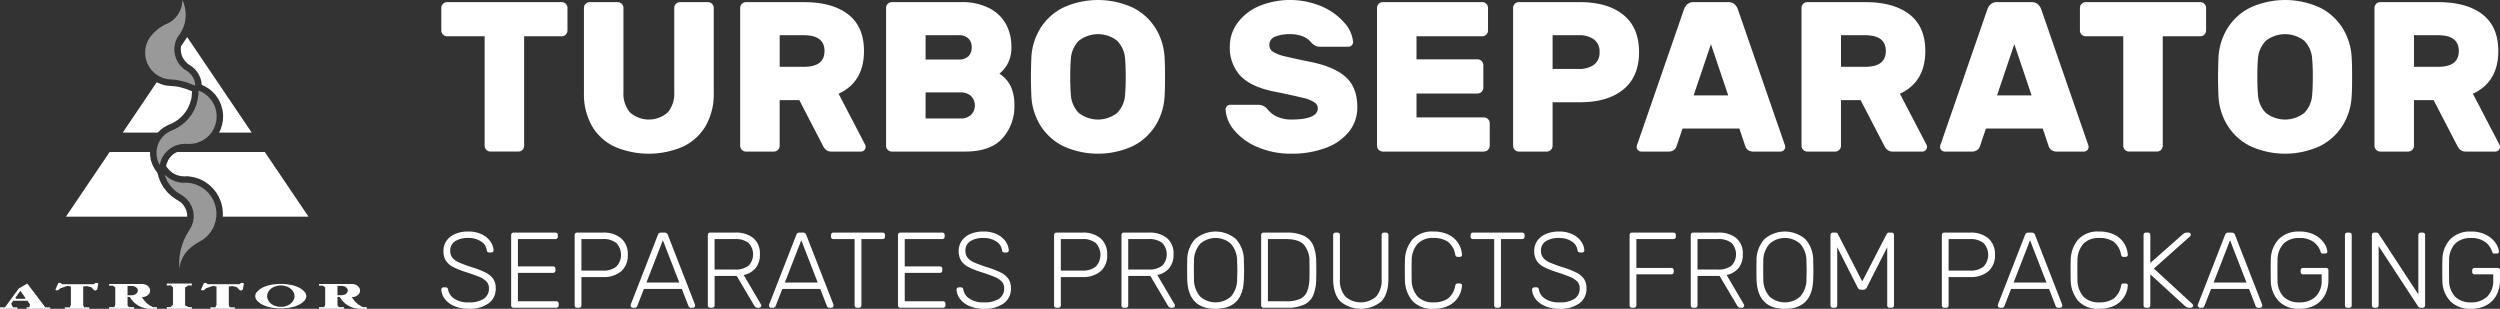
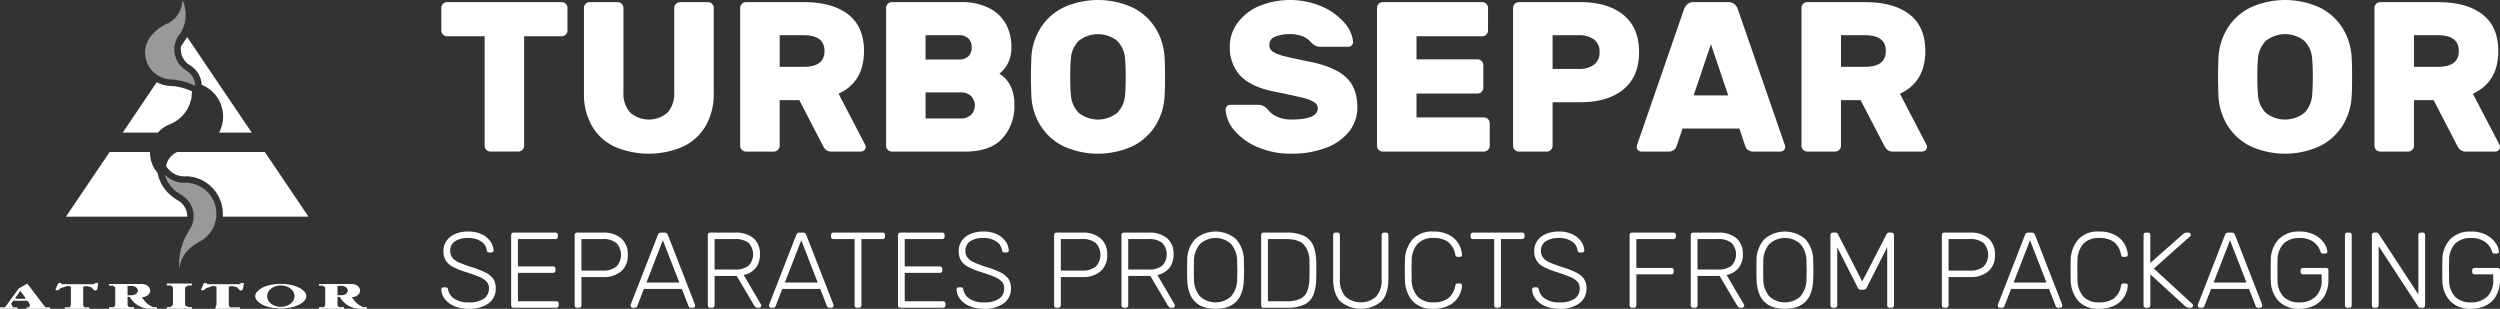
<svg xmlns="http://www.w3.org/2000/svg" viewBox="0 0 647.659 80">
  <rect x="0" y="0" width="647.659" height="80" fill="#333333" stroke="none" />
  <defs>
    <style>.cls-1{opacity:0.5;}.cls-2{fill:#fff;}</style>
  </defs>
  <title>branding-atritor-with-tagline-white.en</title>
  <g id="Layer_2" data-name="Layer 2">
    <g id="Layer_1-2" data-name="Layer 1">
      <g class="cls-1">
        <path class="cls-2" d="M47.249,0l-.088,1.11L47,1.83l-.389,1.045-.549.968-.709.862-.838.726-.626.413-1.328.614-1.246.773-.767.614-.72.661-.962,1.11-.579.98-.413,1.075-.23,1.121-.042,1.14.148,1.139.319,1.1.153.354.555,1,.46.608.809.814.6.461.661.395,1.051.449,1.116.271,1.688.113,1.683.283,1.641.443,2.1.838-.1-.885-.171-.579-.242-.543-.3-.514-.372-.466-.655-.608-1.157-.779-.792-.75-.236-.277-.425-.591-.5-.974-.325-1.039-.154-1.08.006-.726.089-.726.283-1.057.455-.986.755-1.033.6-1.139.312-.791.237-.821.188-1.263L48.1,3.288l-.171-1.269L47.58.785Z" />
-         <path class="cls-2" d="M52.149,23.754l-.715-.3-.023.951-.2,1.417L50.844,27.2,50.3,28.512l-.72,1.234L48.7,30.88l-1.015,1-1.139.862-1.234.708-1.2.514-.921.543-.555.437-.508.5-.643.85-.343.626-.378,1-.2,1.051-.012,1.063.088.7.172.691.242.673.324.625.077-.354.331-1.039.318-.649.608-.909.75-.8.868-.667.962-.514.343-.13,1.05-.289,1.086-.118,1.494.035,1.151-.135.75-.2,1.068-.437.337-.183.956-.655.567-.52.738-.885.59-1,.419-1.068.236-1.134.053-1.157L56,28.766l-.307-1.1-.319-.708-.6-.986-.756-.874-.885-.749Z" />
        <path class="cls-2" d="M49.734,47.5,48.5,47.332l-1.134.023-.755-.076-1.1-.266-1.045-.437-.968-.6-.856-.738.13.407.519,1.181.213.366.737,1.057.892.938.655.543,1.706,1.087.838.708.709.844.549.951.265.684.2.709.106.726v1.092l-.183,1.092L49.6,58.654l-1.4,2.385-.7,1.511-.189.514-.472,1.594-.307,1.635-.124,1.659.053,1.664.213-1.192.242-.768.49-1.1.649-1.016.791-.909,1.116-.944,1.222-.8,1.493-.874.951-.8.82-.933.242-.336.614-1.074.165-.384.378-1.181.2-1.228.006-1.245L55.868,53.6,55.5,52.414l-.16-.383-.608-1.081-.761-.985-.9-.856-1.027-.7-1.116-.543Z" />
      </g>
      <path class="cls-2" d="M69.38,73.967l-.992.36-.566.272-.691.472-.6.584-.106.136-.16.289-.106.313-.03.331.03.33.106.319.16.289.289.337.631.549.721.425.318.147.992.361,1.216.259,1.606.16,1.617-.036,1.069-.124,1.216-.259.661-.225.9-.413.691-.46.6-.591.183-.271.13-.3.077-.325v-.337l-.077-.324-.053-.154-.16-.289-.1-.136-.6-.584-.691-.472-.9-.4-1-.319-1.4-.242-1.081-.088H72.2l-1.606.159Zm1.742.283.791-.23.56-.065h.567l.561.065.785.23.455.225.419.283.366.331.3.395.212.4.118.408.036.218v.425l-.083.419-.159.4-.266.407-.33.366-.4.313-.437.254-.478.183-.543.147-.561.065h-.567l-.56-.065-.791-.23-.455-.224-.419-.278-.366-.342-.3-.39-.213-.407-.124-.413-.041-.419.041-.431.124-.408.213-.4.3-.395.366-.331.419-.283Z" />
      <path class="cls-2" d="M82.651,73.566v.442h.979l.614.443v4.51l-.259.6H82.651V80h6.481v-.437H87.816l-.384-.384V76.924h.573l.6.874.744.762.566.425.608.36.986.4,1.039.213.709.041h1.782v-.437H94.008l-.319-.153-.909-.567-.791-.714-.655-.844-.183-.307.4-.024.395-.095.171-.064.331-.16.3-.236.13-.13.224-.313.065-.13.083-.271.029-.283-.029-.278-.036-.142-.112-.265-.224-.313L92.6,74.02l-.312-.195-.343-.136-.395-.094-.4-.029Zm5.985.5.16.018.319.077.265.106.242.148.2.183.159.236.089.206.029.231-.029.224-.089.224-.159.219-.095.106L89.5,76.2l-.254.136-.135.047-.479.095h-1.2V74.061Z" />
      <path class="cls-2" d="M16.051,73.625l-.325-.331h-.443l-.212.106-.72,1.653.159.165.608-.053.555-.5,1.812-.608.88.166v4.734l-.278.655h-1.3V80h6.346v-.384H21.806l-.253-.5V74.227l.932-.112,1.157.277.774.826.324.054L25.183,75l.277-1.541-.218-.165h-.5l-.431.331Z" />
      <path class="cls-2" d="M43.211,73.459v.5h1.11l.49.5v4.51l-.667.6h-.933V80h6.494v-.437h-.88l-.873-.443V74.451l.8-.5h.951v-.5Z" />
-       <path class="cls-2" d="M53.011,73.294l-.225.106-.714,1.653.171.165.6-.053.555-.5,1.818-.608.874.166v4.734l-.277.655h-1.3V80h6.352v-.384H59.528l-.254-.5V74.227l.939-.112,1.157.277.767.826.331.054L62.91,75l.272-1.541-.219-.165h-.495l-.437.331H53.778l-.331-.331Z" />
+       <path class="cls-2" d="M53.011,73.294l-.225.106-.714,1.653.171.165.6-.053.555-.5,1.818-.608.874.166v4.734l-.277.655V80h6.352v-.384H59.528l-.254-.5V74.227l.939-.112,1.157.277.767.826.331.054L62.91,75l.272-1.541-.219-.165h-.495l-.437.331H53.778l-.331-.331Z" />
      <path class="cls-2" d="M12.975,80v-.384H11.741L7.06,73.459l-2.2,1.275L1.293,79.616H0V80H4.51v-.384H3.353l-.466-.938.543-.768H7.1l.661.933-.177.773H6.877V80Zm-7.7-4.669,1.281,1.806-.065.277H4.126l-.135-.277Z" />
      <path class="cls-2" d="M28.264,73.566v.442h.98l.614.443v4.51l-.259.6H28.264V80h6.482v-.437h-1.31l-.39-.384V76.924h.573l.383.6.7.8.26.236.867.619.957.449,1.021.278.354.053.709.041h1.782v-.437H39.622l-.938-.508-.573-.43-.744-.768-.6-.879.2-.006.395-.059.366-.118.337-.16.3-.236.13-.13.224-.313.059-.13.095-.271.023-.283-.023-.278-.154-.407-.224-.313-.272-.254-.153-.106-.337-.171-.566-.148-.4-.029Zm6.464.6.266.106.242.148.207.183.153.236.053.1.059.224v.231l-.059.224-.124.224-.189.207-.342.236-.136.059-.289.089-.325.053h-1.2V74.061l1.364.024Z" />
      <path class="cls-2" d="M79.917,56.128,68.6,39.374H45.868l-.626.343-.46.33-.473.443-.413.49-.342.543-.378.886-.148.625.183.278.65.773.767.643.573.349.608.271.974.266,1,.083.667-.048.449.036,1.311.212,1.28.4.809.354.785.437,1.087.773.974.915.838,1.039.685,1.139.525,1.228.142.425.3,1.3.112,1.328-.018.892Z" />
      <path class="cls-2" d="M43.335,22.2l-.8-.153-.8-.237-1.146-.49L31.8,34.345h9.073l.868-.839.649-.484,1.057-.59.371-.159.024-.006,1.169-.543,1.068-.691.337-.266.933-.885.8-1,.449-.72L49.132,27l.384-1.222.088-.413.154-1.706-1.535-.62-1.594-.454-1.086-.207Z" />
      <path class="cls-2" d="M46.836,12.6v.313l.112.921.177.59.254.567.514.779.643.661.248.2.927.6.785.685.23.26.62.844.171.3.419.957.189.667.136,1.039.779.348,1.08.667.667.525.9.9.265.325.709,1.063.549,1.151.46,1.629.136,1.263-.047,1.27-.231,1.251-.4,1.21-.372.762h8.448L48.5,9.616,46.9,11.983Z" />
      <path class="cls-2" d="M28.241,39.616l-.018.03L17.084,56.128H48.5l-.018-.6-.106-.6-.083-.289-.213-.567-.448-.785-.378-.466-.443-.425-.242-.183-.9-.543-1.128-.78-1.015-.926-.313-.337-.844-1.08-.691-1.187L41.151,46.1l-.36-1.328-.7-.939L39.54,42.8l-.4-1.1-.094-.378-.166-1.163-.017-.779H28.4Z" />
      <path class="cls-2" d="M146.569,1a1.44,1.44,0,0,1,.442,1.051V7.91A1.511,1.511,0,0,1,145.518,9.4h-9.734v28.37a1.509,1.509,0,0,1-1.493,1.493h-7.245a1.511,1.511,0,0,1-1.493-1.493V9.4H115.82a1.513,1.513,0,0,1-1.494-1.493V2.047A1.433,1.433,0,0,1,114.769,1,1.433,1.433,0,0,1,115.82.554h29.7A1.438,1.438,0,0,1,146.569,1Z" />
      <path class="cls-2" d="M184.463,1a1.44,1.44,0,0,1,.442,1.051V24.113a16.4,16.4,0,0,1-2.1,8.518,13.515,13.515,0,0,1-5.89,5.363,22.366,22.366,0,0,1-17.7,0,13.338,13.338,0,0,1-5.862-5.363,16.564,16.564,0,0,1-2.074-8.518V2.047A1.433,1.433,0,0,1,151.723,1a1.435,1.435,0,0,1,1.051-.442h7.245a1.436,1.436,0,0,1,1.05.442,1.436,1.436,0,0,1,.442,1.051V23.892a7.485,7.485,0,0,0,1.687,5.226,7.394,7.394,0,0,0,9.789,0,7.485,7.485,0,0,0,1.687-5.226V2.047A1.436,1.436,0,0,1,175.116,1a1.435,1.435,0,0,1,1.051-.442h7.245A1.438,1.438,0,0,1,184.463,1Z" />
      <path class="cls-2" d="M219.735,3.733q4.092,3.183,4.092,9.486,0,8.018-6.581,11.06L224.1,37.441a1.378,1.378,0,0,1,.166.609,1.228,1.228,0,0,1-1.217,1.216h-7.522a2.3,2.3,0,0,1-1.493-.415,3.279,3.279,0,0,1-.829-1.078L207.07,25.938h-5.088V37.773a1.509,1.509,0,0,1-1.493,1.493h-7.245a1.509,1.509,0,0,1-1.493-1.493V2.047A1.436,1.436,0,0,1,192.193,1a1.435,1.435,0,0,1,1.051-.442h14.987Q215.642.554,219.735,3.733Zm-11.5,13.578q5.364,0,5.365-4.092t-5.365-4.093h-6.249v8.185Z" />
      <path class="cls-2" d="M229.993,38.824a1.435,1.435,0,0,1-.442-1.051V2.047A1.436,1.436,0,0,1,229.993,1a1.435,1.435,0,0,1,1.051-.442h17.808a15.4,15.4,0,0,1,7.632,1.659,10.165,10.165,0,0,1,4.231,4.231,12.28,12.28,0,0,1,1.3,5.612,8.91,8.91,0,0,1-.969,4.453,8.453,8.453,0,0,1-2.129,2.571,8.271,8.271,0,0,1,2.987,3.4,11.617,11.617,0,0,1,.885,4.784,12.31,12.31,0,0,1-3.1,8.571q-3.1,3.43-9.679,3.429H231.044A1.435,1.435,0,0,1,229.993,38.824Zm9.789-29.7v6.3h8.572a3.483,3.483,0,0,0,2.517-.829,3.086,3.086,0,0,0,.857-2.323,3.085,3.085,0,0,0-.857-2.323,3.487,3.487,0,0,0-2.517-.829Zm9.125,21.568a3.709,3.709,0,0,0,2.655-.94,3.471,3.471,0,0,0,0-4.867,3.713,3.713,0,0,0-2.655-.94h-9.125v6.747Z" />
      <path class="cls-2" d="M293.515,1.991a14.672,14.672,0,0,1,5.89,5.392,16,16,0,0,1,2.3,7.605q.11,1.55.11,4.978,0,3.372-.11,4.867a15.984,15.984,0,0,1-2.3,7.6,14.665,14.665,0,0,1-5.89,5.392,21.655,21.655,0,0,1-18.14,0,14.659,14.659,0,0,1-5.89-5.392,15.973,15.973,0,0,1-2.3-7.6q-.111-2.988-.111-4.867t.111-4.978a15.991,15.991,0,0,1,2.3-7.6,14.666,14.666,0,0,1,5.89-5.392,21.655,21.655,0,0,1,18.14,0Zm-4.065,8.6a8.061,8.061,0,0,0-10.01,0,7.345,7.345,0,0,0-2.019,4.673q-.165,1.826-.166,4.59,0,2.712.166,4.7a7.336,7.336,0,0,0,2.019,4.673,8.061,8.061,0,0,0,10.01,0,7.341,7.341,0,0,0,2.019-4.673q.165-1.99.165-4.7,0-2.763-.165-4.59A7.351,7.351,0,0,0,289.45,10.591Z" />
      <path class="cls-2" d="M350.172,11.753a1.113,1.113,0,0,1-.8.359h-7.245a3.106,3.106,0,0,1-1.217-.193,3.853,3.853,0,0,1-1-.692q-.111-.11-.72-.747a5.221,5.221,0,0,0-1.908-1.133,8.39,8.39,0,0,0-3.013-.5,10.191,10.191,0,0,0-3.9.637,2.22,2.22,0,0,0-1.521,2.184,2,2,0,0,0,.94,1.742,9.552,9.552,0,0,0,2.9,1.133q1.963.5,6.83,1.493,6.249,1.275,9.181,3.982t2.931,7.743a9.943,9.943,0,0,1-2.184,6.388,13.748,13.748,0,0,1-6.084,4.2,24.937,24.937,0,0,1-8.821,1.466,21.691,21.691,0,0,1-8.628-1.659,15.87,15.87,0,0,1-6.083-4.313,9.071,9.071,0,0,1-2.323-5.476,1.167,1.167,0,0,1,.36-.856,1.108,1.108,0,0,1,.8-.361h7.244a3.089,3.089,0,0,1,2.1.775q.166.167.885.967a6.211,6.211,0,0,0,2.184,1.439,8.637,8.637,0,0,0,3.457.635q6.857,0,6.858-2.93a1.858,1.858,0,0,0-.968-1.577,9.114,9.114,0,0,0-2.737-1.078q-1.771-.443-5.641-1.272l-2.49-.5q-5.64-1.216-8.3-4.065a10.706,10.706,0,0,1-2.654-7.6A10.081,10.081,0,0,1,320.557,6a13.348,13.348,0,0,1,5.5-4.37,21.075,21.075,0,0,1,16.4.056,16.211,16.211,0,0,1,5.835,4.231,8.47,8.47,0,0,1,2.24,4.976A1.171,1.171,0,0,1,350.172,11.753Z" />
      <path class="cls-2" d="M366.968,30.418h17.476a1.509,1.509,0,0,1,1.493,1.493v5.862a1.509,1.509,0,0,1-1.493,1.493H358.23a1.509,1.509,0,0,1-1.493-1.493V2.047A1.436,1.436,0,0,1,357.179,1,1.433,1.433,0,0,1,358.23.554H384a1.434,1.434,0,0,1,1.05.442,1.437,1.437,0,0,1,.443,1.051V7.91A1.513,1.513,0,0,1,384,9.4H366.968v5.973h15.817a1.509,1.509,0,0,1,1.493,1.492V22.73a1.509,1.509,0,0,1-1.493,1.494H366.968Z" />
      <path class="cls-2" d="M420.552,3.845q4.063,3.29,4.064,9.65t-4.064,9.677q-4.067,3.32-11.255,3.319h-7.079V37.773a1.509,1.509,0,0,1-1.493,1.493H393.48a1.509,1.509,0,0,1-1.493-1.493V2.047A1.436,1.436,0,0,1,392.429,1,1.435,1.435,0,0,1,393.48.554H409.3Q416.485.554,420.552,3.845ZM409.021,17.863a6.433,6.433,0,0,0,3.9-1.078,3.817,3.817,0,0,0,1.465-3.29A3.822,3.822,0,0,0,412.92,10.2a6.44,6.44,0,0,0-3.9-1.078h-6.8v8.737Z" />
      <path class="cls-2" d="M462.266,37.219a2.546,2.546,0,0,1,.221.831,1.226,1.226,0,0,1-1.216,1.216H454.3a2.312,2.312,0,0,1-1.466-.415,1.936,1.936,0,0,1-.691-.967L450.6,33.293H435.886l-1.548,4.591a1.943,1.943,0,0,1-.691.967,2.318,2.318,0,0,1-1.466.415h-6.968A1.226,1.226,0,0,1,424,38.05a2.546,2.546,0,0,1,.221-.831l12.056-34.84a3.052,3.052,0,0,1,.885-1.3,2.369,2.369,0,0,1,1.6-.525h8.959a2.369,2.369,0,0,1,1.6.525,3.044,3.044,0,0,1,.885,1.3Zm-14.545-12.5-4.479-13.273-4.48,13.273Z" />
      <path class="cls-2" d="M494.685,3.733q4.094,3.183,4.093,9.486,0,8.018-6.581,11.06l6.857,13.162a1.378,1.378,0,0,1,.166.609A1.226,1.226,0,0,1,498,39.266h-7.522a2.292,2.292,0,0,1-1.493-.415,3.279,3.279,0,0,1-.829-1.078l-6.14-11.835h-5.087V37.773a1.511,1.511,0,0,1-1.493,1.493H468.2a1.511,1.511,0,0,1-1.494-1.493V2.047A1.433,1.433,0,0,1,467.144,1,1.433,1.433,0,0,1,468.2.554h14.987Q490.592.554,494.685,3.733Zm-11.5,13.578q5.364,0,5.365-4.092t-5.365-4.093h-6.249v8.185Z" />
-       <path class="cls-2" d="M540.863,37.219a2.546,2.546,0,0,1,.221.831,1.226,1.226,0,0,1-1.217,1.216H532.9a2.309,2.309,0,0,1-1.465-.415,1.945,1.945,0,0,1-.692-.967l-1.548-4.591h-14.71l-1.549,4.591a1.936,1.936,0,0,1-.691.967,2.316,2.316,0,0,1-1.466.415H503.81a1.228,1.228,0,0,1-1.217-1.216,2.546,2.546,0,0,1,.221-.831l12.057-34.84a3.041,3.041,0,0,1,.884-1.3,2.371,2.371,0,0,1,1.6-.525h8.96a2.373,2.373,0,0,1,1.6.525,3.041,3.041,0,0,1,.884,1.3Zm-14.544-12.5-4.48-13.273-4.48,13.273Z" />
-       <path class="cls-2" d="M571.076,1a1.44,1.44,0,0,1,.442,1.051V7.91A1.511,1.511,0,0,1,570.025,9.4H560.29v28.37a1.509,1.509,0,0,1-1.493,1.493h-7.244a1.513,1.513,0,0,1-1.494-1.493V9.4h-9.733a1.511,1.511,0,0,1-1.493-1.493V2.047A1.436,1.436,0,0,1,539.275,1a1.436,1.436,0,0,1,1.051-.442h29.7A1.441,1.441,0,0,1,571.076,1Z" />
      <path class="cls-2" d="M601.05,1.991a14.672,14.672,0,0,1,5.89,5.392,16.012,16.012,0,0,1,2.294,7.605q.111,1.55.11,4.978,0,3.372-.11,4.867a16,16,0,0,1-2.294,7.6,14.665,14.665,0,0,1-5.89,5.392,21.655,21.655,0,0,1-18.14,0,14.652,14.652,0,0,1-5.89-5.392,15.963,15.963,0,0,1-2.3-7.6q-.11-2.988-.11-4.867t.11-4.978a15.981,15.981,0,0,1,2.3-7.6,14.659,14.659,0,0,1,5.89-5.392,21.655,21.655,0,0,1,18.14,0Zm-4.065,8.6a8.062,8.062,0,0,0-10.011,0,7.345,7.345,0,0,0-2.019,4.673q-.165,1.826-.166,4.59,0,2.712.166,4.7a7.336,7.336,0,0,0,2.019,4.673,8.062,8.062,0,0,0,10.011,0A7.346,7.346,0,0,0,599,24.555q.165-1.99.166-4.7,0-2.763-.166-4.59A7.355,7.355,0,0,0,596.985,10.591Z" />
      <path class="cls-2" d="M643.123,3.733q4.093,3.183,4.094,9.486,0,8.018-6.581,11.06l6.857,13.162a1.378,1.378,0,0,1,.166.609,1.226,1.226,0,0,1-1.216,1.216h-7.522a2.292,2.292,0,0,1-1.493-.415,3.3,3.3,0,0,1-.83-1.078l-6.139-11.835h-5.087V37.773a1.511,1.511,0,0,1-1.493,1.493h-7.246a1.511,1.511,0,0,1-1.493-1.493V2.047A1.433,1.433,0,0,1,615.583,1a1.433,1.433,0,0,1,1.05-.442h14.988Q639.031.554,643.123,3.733Zm-11.5,13.578q5.363,0,5.365-4.092t-5.365-4.093h-6.249v8.185Z" />
      <path class="cls-2" d="M117.675,79.292a5.992,5.992,0,0,1-2.446-1.85,4.324,4.324,0,0,1-.9-2.446.535.535,0,0,1,.166-.389.567.567,0,0,1,.418-.167h.555a.591.591,0,0,1,.612.556,3.557,3.557,0,0,0,1.529,2.335,6.307,6.307,0,0,0,3.836,1,6.608,6.608,0,0,0,3.933-.959,3.152,3.152,0,0,0,1.292-2.683,2.468,2.468,0,0,0-.625-1.737,5.272,5.272,0,0,0-1.82-1.2q-1.2-.513-3.614-1.292a19.818,19.818,0,0,1-3.35-1.362,4.618,4.618,0,0,1-1.793-1.64,4.746,4.746,0,0,1-.584-2.474,4.49,4.49,0,0,1,.765-2.557,5.109,5.109,0,0,1,2.21-1.793,8.33,8.33,0,0,1,3.446-.652,7.812,7.812,0,0,1,3.53.735,5.6,5.6,0,0,1,2.224,1.862,4.468,4.468,0,0,1,.807,2.267.548.548,0,0,1-.584.556h-.555a.716.716,0,0,1-.391-.127.528.528,0,0,1-.221-.429,3.18,3.18,0,0,0-1.488-2.294,5.752,5.752,0,0,0-3.322-.9,6.124,6.124,0,0,0-3.4.833,2.8,2.8,0,0,0-1.266,2.5,2.767,2.767,0,0,0,.57,1.793,4.551,4.551,0,0,0,1.71,1.224,35.113,35.113,0,0,0,3.363,1.235,23.069,23.069,0,0,1,3.558,1.392,5.18,5.18,0,0,1,1.932,1.612,4.209,4.209,0,0,1,.654,2.446,4.609,4.609,0,0,1-1.863,3.9A8.312,8.312,0,0,1,121.442,80,9.275,9.275,0,0,1,117.675,79.292Z" />
      <path class="cls-2" d="M132.588,79.554a.593.593,0,0,1-.167-.443V60.9a.65.65,0,0,1,.167-.459.577.577,0,0,1,.445-.181h10.84a.583.583,0,0,1,.64.64v.416a.579.579,0,0,1-.181.446.654.654,0,0,1-.459.168h-9.7V69.02h9.09a.58.58,0,0,1,.639.64v.416a.576.576,0,0,1-.181.446.649.649,0,0,1-.458.165h-9.09v7.368H144.1a.577.577,0,0,1,.639.637v.419a.571.571,0,0,1-.179.443.655.655,0,0,1-.46.168H133.033A.6.6,0,0,1,132.588,79.554Z" />
      <path class="cls-2" d="M149.044,79.554a.593.593,0,0,1-.168-.443V60.9a.651.651,0,0,1,.168-.459.577.577,0,0,1,.444-.181h6.755a6.9,6.9,0,0,1,4.684,1.489,5.349,5.349,0,0,1,1.709,4.266,5.35,5.35,0,0,1-1.709,4.266,6.889,6.889,0,0,1-4.684,1.489h-5.616v7.338a.572.572,0,0,1-.18.443.652.652,0,0,1-.459.168h-.5A.6.6,0,0,1,149.044,79.554ZM156.1,70.1a5.329,5.329,0,0,0,3.585-1.04,4.474,4.474,0,0,0,0-6.09,5.329,5.329,0,0,0-3.585-1.04h-5.477V70.1Z" />
      <path class="cls-2" d="M163.526,79.554a.528.528,0,0,1-.166-.389l.055-.305,7.033-18.04a.805.805,0,0,1,.8-.557h.946a.807.807,0,0,1,.806.557l7.032,18.04.057.305a.574.574,0,0,1-.557.557h-.555a.574.574,0,0,1-.4-.138.785.785,0,0,1-.208-.278l-1.724-4.448h-9.84l-1.723,4.448a.789.789,0,0,1-.209.278.574.574,0,0,1-.4.138h-.556A.537.537,0,0,1,163.526,79.554Zm3.947-6.365h8.506l-4.253-10.951Z" />
      <path class="cls-2" d="M183.54,79.554a.593.593,0,0,1-.168-.443V60.9a.651.651,0,0,1,.168-.459.577.577,0,0,1,.444-.181h6.477a7.108,7.108,0,0,1,4.7,1.418,5.163,5.163,0,0,1,1.7,4.2,5.477,5.477,0,0,1-1.085,3.542,5.4,5.4,0,0,1-3.113,1.821l4.475,7.617a.7.7,0,0,1,.083.305.528.528,0,0,1-.166.389.539.539,0,0,1-.39.168h-.333a.922.922,0,0,1-.625-.181,2.185,2.185,0,0,1-.431-.57l-4.42-7.477h-5.727v7.617a.572.572,0,0,1-.18.443.652.652,0,0,1-.459.168h-.5A.6.6,0,0,1,183.54,79.554Zm6.782-9.729a5.529,5.529,0,0,0,3.6-.986,4.3,4.3,0,0,0,0-5.92,5.529,5.529,0,0,0-3.6-.986h-5.2v7.892Z" />
      <path class="cls-2" d="M199.384,79.554a.529.529,0,0,1-.167-.389l.056-.305,7.033-18.04a.805.805,0,0,1,.8-.557h.946a.807.807,0,0,1,.806.557L215.9,78.86l.056.305a.529.529,0,0,1-.167.389.535.535,0,0,1-.389.168h-.555a.574.574,0,0,1-.4-.138.785.785,0,0,1-.208-.278L212.5,74.858h-9.84l-1.723,4.448a.789.789,0,0,1-.209.278.575.575,0,0,1-.4.138h-.556A.537.537,0,0,1,199.384,79.554Zm3.947-6.365h8.506l-4.253-10.951Z" />
      <path class="cls-2" d="M221.566,79.554a.593.593,0,0,1-.167-.443V61.933h-5.5a.575.575,0,0,1-.611-.614V60.9a.654.654,0,0,1,.166-.459.577.577,0,0,1,.445-.181h12.731a.58.58,0,0,1,.639.64v.416a.579.579,0,0,1-.18.446.654.654,0,0,1-.459.168h-5.475V79.111a.576.576,0,0,1-.181.443.655.655,0,0,1-.46.168h-.5A.6.6,0,0,1,221.566,79.554Z" />
      <path class="cls-2" d="M232.8,79.554a.593.593,0,0,1-.167-.443V60.9a.65.65,0,0,1,.167-.459.577.577,0,0,1,.445-.181h10.84a.583.583,0,0,1,.64.64v.416a.579.579,0,0,1-.181.446.654.654,0,0,1-.459.168h-9.7V69.02h9.09a.58.58,0,0,1,.639.64v.416a.576.576,0,0,1-.181.446.649.649,0,0,1-.458.165h-9.09v7.368H244.3a.577.577,0,0,1,.639.637v.419a.575.575,0,0,1-.179.443.655.655,0,0,1-.46.168H233.24A.6.6,0,0,1,232.8,79.554Z" />
      <path class="cls-2" d="M251.154,79.292a5.992,5.992,0,0,1-2.446-1.85,4.324,4.324,0,0,1-.9-2.446.536.536,0,0,1,.167-.389.564.564,0,0,1,.417-.167h.555a.591.591,0,0,1,.612.556,3.557,3.557,0,0,0,1.529,2.335,6.309,6.309,0,0,0,3.836,1,6.609,6.609,0,0,0,3.934-.959,3.153,3.153,0,0,0,1.291-2.683,2.468,2.468,0,0,0-.625-1.737,5.262,5.262,0,0,0-1.82-1.2q-1.2-.513-3.614-1.292a19.818,19.818,0,0,1-3.35-1.362,4.625,4.625,0,0,1-1.793-1.64,4.746,4.746,0,0,1-.583-2.474,4.489,4.489,0,0,1,.764-2.557,5.115,5.115,0,0,1,2.21-1.793,8.331,8.331,0,0,1,3.447-.652,7.815,7.815,0,0,1,3.53.735,5.6,5.6,0,0,1,2.223,1.862,4.468,4.468,0,0,1,.807,2.267.548.548,0,0,1-.584.556H260.2a.716.716,0,0,1-.39-.127.528.528,0,0,1-.222-.429,3.181,3.181,0,0,0-1.487-2.294,5.754,5.754,0,0,0-3.322-.9,6.125,6.125,0,0,0-3.405.833,2.8,2.8,0,0,0-1.266,2.5,2.767,2.767,0,0,0,.571,1.793,4.551,4.551,0,0,0,1.71,1.224,35.177,35.177,0,0,0,3.362,1.235,23.129,23.129,0,0,1,3.559,1.392,5.184,5.184,0,0,1,1.931,1.612,4.209,4.209,0,0,1,.654,2.446,4.609,4.609,0,0,1-1.863,3.9A8.312,8.312,0,0,1,254.921,80,9.275,9.275,0,0,1,251.154,79.292Z" />
      <path class="cls-2" d="M273.239,79.554a.593.593,0,0,1-.167-.443V60.9a.65.65,0,0,1,.167-.459.577.577,0,0,1,.445-.181h6.754a6.9,6.9,0,0,1,4.684,1.489,5.349,5.349,0,0,1,1.709,4.266,5.35,5.35,0,0,1-1.709,4.266,6.889,6.889,0,0,1-4.684,1.489h-5.615v7.338a.572.572,0,0,1-.18.443.654.654,0,0,1-.459.168h-.5A.6.6,0,0,1,273.239,79.554ZM280.3,70.1a5.33,5.33,0,0,0,3.586-1.04,4.477,4.477,0,0,0,0-6.09,5.33,5.33,0,0,0-3.586-1.04h-5.476V70.1Z" />
      <path class="cls-2" d="M290.7,79.554a.593.593,0,0,1-.167-.443V60.9a.65.65,0,0,1,.167-.459.577.577,0,0,1,.445-.181h6.476a7.108,7.108,0,0,1,4.7,1.418,5.163,5.163,0,0,1,1.7,4.2,5.477,5.477,0,0,1-1.085,3.542,5.4,5.4,0,0,1-3.113,1.821l4.475,7.617a.7.7,0,0,1,.084.305.529.529,0,0,1-.167.389.539.539,0,0,1-.39.168h-.332a.923.923,0,0,1-.626-.181,2.185,2.185,0,0,1-.431-.57l-4.42-7.477H292.28v7.617a.572.572,0,0,1-.18.443.655.655,0,0,1-.46.168h-.5A.6.6,0,0,1,290.7,79.554Zm6.782-9.729a5.527,5.527,0,0,0,3.6-.986,4.3,4.3,0,0,0,0-5.92,5.527,5.527,0,0,0-3.6-.986h-5.2v7.892Z" />
      <path class="cls-2" d="M307.568,72.327q-.029-.831-.028-2.335t.028-2.334a8.111,8.111,0,0,1,2.056-5.725,8.14,8.14,0,0,1,10.563,0,8.121,8.121,0,0,1,2.058,5.725q.054,1.669.055,2.334t-.055,2.335Q322.049,80,314.906,80T307.568,72.327Zm11.326,4.49a6.725,6.725,0,0,0,1.6-4.628c.037-1.113.056-1.844.056-2.2s-.019-1.083-.056-2.2a6.7,6.7,0,0,0-1.612-4.628,5.975,5.975,0,0,0-7.95,0,6.7,6.7,0,0,0-1.612,4.628q-.029.834-.028,2.2c0,.91.009,1.64.028,2.2a6.72,6.72,0,0,0,1.6,4.628,6,6,0,0,0,7.977,0Z" />
      <path class="cls-2" d="M326.886,79.554a.593.593,0,0,1-.167-.443V60.9a.65.65,0,0,1,.167-.459.577.577,0,0,1,.445-.181h5.921a10.271,10.271,0,0,1,4.572.848,4.925,4.925,0,0,1,2.391,2.489,11.186,11.186,0,0,1,.764,4.169q.027.834.028,2.2c0,.928-.01,1.667-.028,2.224a11.482,11.482,0,0,1-.764,4.293,4.768,4.768,0,0,1-2.349,2.434,10.29,10.29,0,0,1-4.476.806h-6.059A.6.6,0,0,1,326.886,79.554Zm6.366-1.5a8.41,8.41,0,0,0,3.5-.6,3.656,3.656,0,0,0,1.848-1.891,9.48,9.48,0,0,0,.625-3.515c.018-.557.029-1.251.029-2.086,0-.814-.011-1.5-.029-2.056a6.468,6.468,0,0,0-1.459-4.545q-1.4-1.431-4.655-1.431H328.47V78.055Z" />
      <path class="cls-2" d="M347.219,78.068q-1.848-1.93-1.848-5.879V60.9a.655.655,0,0,1,.167-.459.575.575,0,0,1,.444-.181h.5a.58.58,0,0,1,.639.64v11.37a6.432,6.432,0,0,0,1.417,4.558,6.049,6.049,0,0,0,7.979,0,6.432,6.432,0,0,0,1.417-4.558V60.9a.611.611,0,0,1,.181-.473.653.653,0,0,1,.458-.167h.5a.58.58,0,0,1,.445.181.659.659,0,0,1,.166.459V72.189q0,3.977-1.835,5.893a8.3,8.3,0,0,1-10.632-.014Z" />
      <path class="cls-2" d="M365.912,77.957a8.535,8.535,0,0,1-1.945-5.49q-.027-.75-.028-2.447c0-1.147.01-1.982.028-2.5a8.537,8.537,0,0,1,1.945-5.49,6.861,6.861,0,0,1,5.421-2.043,8.45,8.45,0,0,1,4.114.9,6.1,6.1,0,0,1,2.432,2.278,6.34,6.34,0,0,1,.875,2.823v.054a.449.449,0,0,1-.166.362.626.626,0,0,1-.417.138h-.556c-.333,0-.538-.2-.612-.584a5.266,5.266,0,0,0-1.918-3.334,6.43,6.43,0,0,0-3.752-.973,5.426,5.426,0,0,0-4.058,1.473,6.6,6.6,0,0,0-1.557,4.531q-.027.75-.027,2.307t.027,2.362a6.6,6.6,0,0,0,1.557,4.531,5.419,5.419,0,0,0,4.058,1.475,6.445,6.445,0,0,0,3.752-.973A5.271,5.271,0,0,0,377,74.024c.074-.39.279-.584.612-.584h.556a.658.658,0,0,1,.431.151.433.433,0,0,1,.152.405,6.332,6.332,0,0,1-.875,2.821,6.136,6.136,0,0,1-2.432,2.28,8.45,8.45,0,0,1-4.114.9A6.861,6.861,0,0,1,365.912,77.957Z" />
      <path class="cls-2" d="M387.26,79.554a.593.593,0,0,1-.168-.443V61.933h-5.5a.575.575,0,0,1-.611-.614V60.9a.654.654,0,0,1,.166-.459.577.577,0,0,1,.445-.181H394.32a.58.58,0,0,1,.639.64v.416a.579.579,0,0,1-.18.446.654.654,0,0,1-.459.168h-5.476V79.111a.576.576,0,0,1-.18.443.656.656,0,0,1-.46.168h-.5A.6.6,0,0,1,387.26,79.554Z" />
      <path class="cls-2" d="M400.255,79.292a6,6,0,0,1-2.447-1.85,4.33,4.33,0,0,1-.9-2.446.535.535,0,0,1,.166-.389.566.566,0,0,1,.417-.167h.555a.59.59,0,0,1,.612.556,3.555,3.555,0,0,0,1.53,2.335,6.305,6.305,0,0,0,3.835,1,6.609,6.609,0,0,0,3.934-.959,3.151,3.151,0,0,0,1.291-2.683,2.468,2.468,0,0,0-.625-1.737,5.262,5.262,0,0,0-1.82-1.2q-1.2-.513-3.614-1.292a19.853,19.853,0,0,1-3.35-1.362,4.632,4.632,0,0,1-1.793-1.64,4.746,4.746,0,0,1-.583-2.474,4.489,4.489,0,0,1,.764-2.557,5.112,5.112,0,0,1,2.211-1.793,8.323,8.323,0,0,1,3.446-.652,7.815,7.815,0,0,1,3.53.735,5.6,5.6,0,0,1,2.224,1.862,4.457,4.457,0,0,1,.806,2.267.548.548,0,0,1-.584.556H409.3a.716.716,0,0,1-.39-.127.528.528,0,0,1-.222-.429,3.178,3.178,0,0,0-1.487-2.294,5.752,5.752,0,0,0-3.322-.9,6.125,6.125,0,0,0-3.405.833,2.8,2.8,0,0,0-1.265,2.5,2.767,2.767,0,0,0,.57,1.793,4.551,4.551,0,0,0,1.71,1.224,35.113,35.113,0,0,0,3.363,1.235,23.111,23.111,0,0,1,3.558,1.392,5.188,5.188,0,0,1,1.932,1.612A4.216,4.216,0,0,1,411,74.691a4.608,4.608,0,0,1-1.862,3.9A8.315,8.315,0,0,1,404.021,80,9.27,9.27,0,0,1,400.255,79.292Z" />
      <path class="cls-2" d="M422.34,79.554a.593.593,0,0,1-.168-.443V60.9a.651.651,0,0,1,.168-.459.575.575,0,0,1,.444-.181h10.729a.58.58,0,0,1,.639.64v.416a.579.579,0,0,1-.18.446.652.652,0,0,1-.459.168h-9.59v7.476h9.035a.581.581,0,0,1,.639.64v.416a.576.576,0,0,1-.181.446.651.651,0,0,1-.458.165h-9.035v8.035a.572.572,0,0,1-.18.443.654.654,0,0,1-.459.168h-.5A.6.6,0,0,1,422.34,79.554Z" />
      <path class="cls-2" d="M438.183,79.554a.593.593,0,0,1-.167-.443V60.9a.65.65,0,0,1,.167-.459.577.577,0,0,1,.445-.181H445.1a7.111,7.111,0,0,1,4.7,1.418,5.163,5.163,0,0,1,1.7,4.2,5.477,5.477,0,0,1-1.085,3.542,5.4,5.4,0,0,1-3.112,1.821l4.474,7.617a.687.687,0,0,1,.084.305.528.528,0,0,1-.166.389.539.539,0,0,1-.391.168h-.332a.925.925,0,0,1-.626-.181,2.185,2.185,0,0,1-.43-.57l-4.421-7.477h-5.726v7.617a.572.572,0,0,1-.18.443.654.654,0,0,1-.459.168h-.5A.6.6,0,0,1,438.183,79.554Zm6.782-9.729a5.527,5.527,0,0,0,3.6-.986,4.3,4.3,0,0,0,0-5.92,5.527,5.527,0,0,0-3.6-.986h-5.2v7.892Z" />
      <path class="cls-2" d="M455.056,72.327q-.029-.831-.028-2.335t.028-2.334a8.111,8.111,0,0,1,2.057-5.725,8.14,8.14,0,0,1,10.563,0,8.12,8.12,0,0,1,2.057,5.725q.054,1.669.055,2.334t-.055,2.335Q469.538,80,462.4,80T455.056,72.327Zm11.327,4.49a6.72,6.72,0,0,0,1.6-4.628c.037-1.113.057-1.844.057-2.2s-.02-1.083-.057-2.2a6.69,6.69,0,0,0-1.612-4.628,5.975,5.975,0,0,0-7.95,0,6.7,6.7,0,0,0-1.612,4.628q-.029.834-.028,2.2c0,.91.009,1.64.028,2.2a6.725,6.725,0,0,0,1.6,4.628,6,6,0,0,0,7.977,0Z" />
      <path class="cls-2" d="M474.388,79.554a.569.569,0,0,1-.18-.443V60.9a.611.611,0,0,1,.18-.473.654.654,0,0,1,.459-.167h.695a.594.594,0,0,1,.584.362l6.31,12.286,6.337-12.286a.627.627,0,0,1,.584-.362h.667a.58.58,0,0,1,.639.64V79.111a.569.569,0,0,1-.181.443.65.65,0,0,1-.458.168h-.5a.6.6,0,0,1-.445-.168.6.6,0,0,1-.167-.443V64.045L483.6,74.5a.877.877,0,0,1-.862.557h-.612a.876.876,0,0,1-.861-.557l-5.31-10.451V79.111a.6.6,0,0,1-.166.443.6.6,0,0,1-.444.168h-.5A.65.65,0,0,1,474.388,79.554Z" />
      <path class="cls-2" d="M503.228,79.554a.593.593,0,0,1-.167-.443V60.9a.65.65,0,0,1,.167-.459.577.577,0,0,1,.445-.181h6.754a6.9,6.9,0,0,1,4.684,1.489,5.349,5.349,0,0,1,1.709,4.266,5.35,5.35,0,0,1-1.709,4.266,6.889,6.889,0,0,1-4.684,1.489h-5.615v7.338a.572.572,0,0,1-.18.443.654.654,0,0,1-.459.168h-.5A.6.6,0,0,1,503.228,79.554Zm7.06-9.451a5.332,5.332,0,0,0,3.586-1.04,4.477,4.477,0,0,0,0-6.09,5.332,5.332,0,0,0-3.586-1.04h-5.476V70.1Z" />
      <path class="cls-2" d="M517.709,79.554a.528.528,0,0,1-.166-.389l.055-.305,7.033-18.04a.805.805,0,0,1,.805-.557h.946a.807.807,0,0,1,.806.557l7.032,18.04.057.305a.574.574,0,0,1-.557.557h-.555a.574.574,0,0,1-.4-.138.785.785,0,0,1-.208-.278l-1.724-4.448h-9.84l-1.723,4.448a.789.789,0,0,1-.209.278.573.573,0,0,1-.4.138H518.1A.537.537,0,0,1,517.709,79.554Zm3.947-6.365h8.506l-4.253-10.951Z" />
      <path class="cls-2" d="M538.39,77.957a8.535,8.535,0,0,1-1.945-5.49q-.027-.75-.028-2.447c0-1.147.01-1.982.028-2.5a8.537,8.537,0,0,1,1.945-5.49,6.862,6.862,0,0,1,5.422-2.043,8.449,8.449,0,0,1,4.113.9,6.1,6.1,0,0,1,2.432,2.278,6.34,6.34,0,0,1,.875,2.823v.054a.449.449,0,0,1-.166.362.626.626,0,0,1-.417.138h-.556c-.333,0-.538-.2-.612-.584a5.266,5.266,0,0,0-1.918-3.334,6.428,6.428,0,0,0-3.751-.973,5.426,5.426,0,0,0-4.059,1.473,6.605,6.605,0,0,0-1.557,4.531q-.027.75-.027,2.307t.027,2.362a6.6,6.6,0,0,0,1.557,4.531,5.42,5.42,0,0,0,4.059,1.475,6.443,6.443,0,0,0,3.751-.973,5.271,5.271,0,0,0,1.918-3.336c.074-.39.279-.584.612-.584h.556a.658.658,0,0,1,.431.151.433.433,0,0,1,.152.405,6.332,6.332,0,0,1-.875,2.821,6.136,6.136,0,0,1-2.432,2.28,8.449,8.449,0,0,1-4.113.9A6.862,6.862,0,0,1,538.39,77.957Z" />
      <path class="cls-2" d="M555.485,79.554a.593.593,0,0,1-.167-.443V60.9a.65.65,0,0,1,.167-.459.577.577,0,0,1,.445-.181h.5a.581.581,0,0,1,.639.64v7.228l8.423-7.449a3.4,3.4,0,0,1,.458-.292,1.262,1.262,0,0,1,.6-.127h.444a.571.571,0,0,1,.557.557.5.5,0,0,1-.139.362l-9.424,8.394,10.007,9.2a.536.536,0,0,1,.167.389.573.573,0,0,1-.556.557h-.472a1.265,1.265,0,0,1-.6-.125,3.5,3.5,0,0,1-.459-.291l-9.006-8.23v8.035a.572.572,0,0,1-.18.443.654.654,0,0,1-.459.168h-.5A.6.6,0,0,1,555.485,79.554Z" />
      <path class="cls-2" d="M569.523,79.554a.529.529,0,0,1-.167-.389l.056-.305,7.033-18.04a.805.805,0,0,1,.8-.557h.946a.807.807,0,0,1,.806.557l7.032,18.04.056.305a.529.529,0,0,1-.167.389.535.535,0,0,1-.389.168h-.555a.574.574,0,0,1-.4-.138.785.785,0,0,1-.208-.278l-1.724-4.448H572.8l-1.723,4.448a.789.789,0,0,1-.209.278.575.575,0,0,1-.4.138h-.556A.537.537,0,0,1,569.523,79.554Zm3.947-6.365h8.506l-4.253-10.951Z" />
      <path class="cls-2" d="M590.315,78a7.816,7.816,0,0,1-2.029-5.363q-.028-.836-.029-2.643t.029-2.639a7.82,7.82,0,0,1,2.029-5.366,7.11,7.11,0,0,1,5.392-2,8.135,8.135,0,0,1,3.975.889,6.607,6.607,0,0,1,2.4,2.1,4.578,4.578,0,0,1,.847,2.156v.054a.449.449,0,0,1-.166.362.63.63,0,0,1-.418.14h-.611a.489.489,0,0,1-.361-.113,1.18,1.18,0,0,1-.223-.443,4.92,4.92,0,0,0-1.82-2.475,5.955,5.955,0,0,0-3.628-1,5.667,5.667,0,0,0-4.072,1.416,6.189,6.189,0,0,0-1.6,4.421q-.03.834-.029,2.5t.029,2.5a6.181,6.181,0,0,0,1.6,4.42,5.655,5.655,0,0,0,4.072,1.419,5.874,5.874,0,0,0,4.17-1.475,5.672,5.672,0,0,0,1.584-4.364V71.076h-4.837a.576.576,0,0,1-.445-.179.657.657,0,0,1-.166-.459v-.389a.654.654,0,0,1,.166-.459.577.577,0,0,1,.445-.181h5.949a.581.581,0,0,1,.639.64v2.445a8.311,8.311,0,0,1-.89,3.921,6.319,6.319,0,0,1-2.584,2.639,8.134,8.134,0,0,1-4.031.946A7.111,7.111,0,0,1,590.315,78Z" />
      <path class="cls-2" d="M607.66,79.554a.593.593,0,0,1-.168-.443V60.876a.576.576,0,0,1,.612-.613h.528a.573.573,0,0,1,.611.613V79.111a.6.6,0,0,1-.166.443.6.6,0,0,1-.445.168H608.1A.6.6,0,0,1,607.66,79.554Z" />
      <path class="cls-2" d="M614.637,79.554a.593.593,0,0,1-.167-.443V60.9a.65.65,0,0,1,.167-.459.577.577,0,0,1,.445-.181h.583a.677.677,0,0,1,.584.335l10.257,15.676V60.9a.655.655,0,0,1,.167-.459.575.575,0,0,1,.444-.181h.5a.581.581,0,0,1,.638.64V79.082a.651.651,0,0,1-.167.459.568.568,0,0,1-.444.181h-.613a.674.674,0,0,1-.583-.333L616.221,63.767V79.111a.572.572,0,0,1-.18.443.654.654,0,0,1-.459.168h-.5A.6.6,0,0,1,614.637,79.554Z" />
      <path class="cls-2" d="M634.761,78a7.825,7.825,0,0,1-2.029-5.363q-.027-.836-.027-2.643t.027-2.639a7.829,7.829,0,0,1,2.029-5.366,7.115,7.115,0,0,1,5.393-2,8.131,8.131,0,0,1,3.974.889,6.6,6.6,0,0,1,2.4,2.1,4.56,4.56,0,0,1,.848,2.156v.054a.45.45,0,0,1-.167.362.625.625,0,0,1-.416.14h-.611a.492.492,0,0,1-.362-.113,1.138,1.138,0,0,1-.222-.443,4.928,4.928,0,0,0-1.821-2.475,5.957,5.957,0,0,0-3.628-1,5.665,5.665,0,0,0-4.072,1.416,6.2,6.2,0,0,0-1.6,4.421q-.028.834-.028,2.5t.028,2.5a6.19,6.19,0,0,0,1.6,4.42,5.654,5.654,0,0,0,4.072,1.419,5.872,5.872,0,0,0,4.169-1.475,5.672,5.672,0,0,0,1.585-4.364V71.076h-4.836a.579.579,0,0,1-.446-.179.658.658,0,0,1-.167-.459v-.389a.654.654,0,0,1,.167-.459.581.581,0,0,1,.446-.181h5.947a.581.581,0,0,1,.64.64v2.445a8.322,8.322,0,0,1-.889,3.921,6.328,6.328,0,0,1-2.585,2.639,8.137,8.137,0,0,1-4.031.946A7.116,7.116,0,0,1,634.761,78Z" />
    </g>
  </g>
</svg>